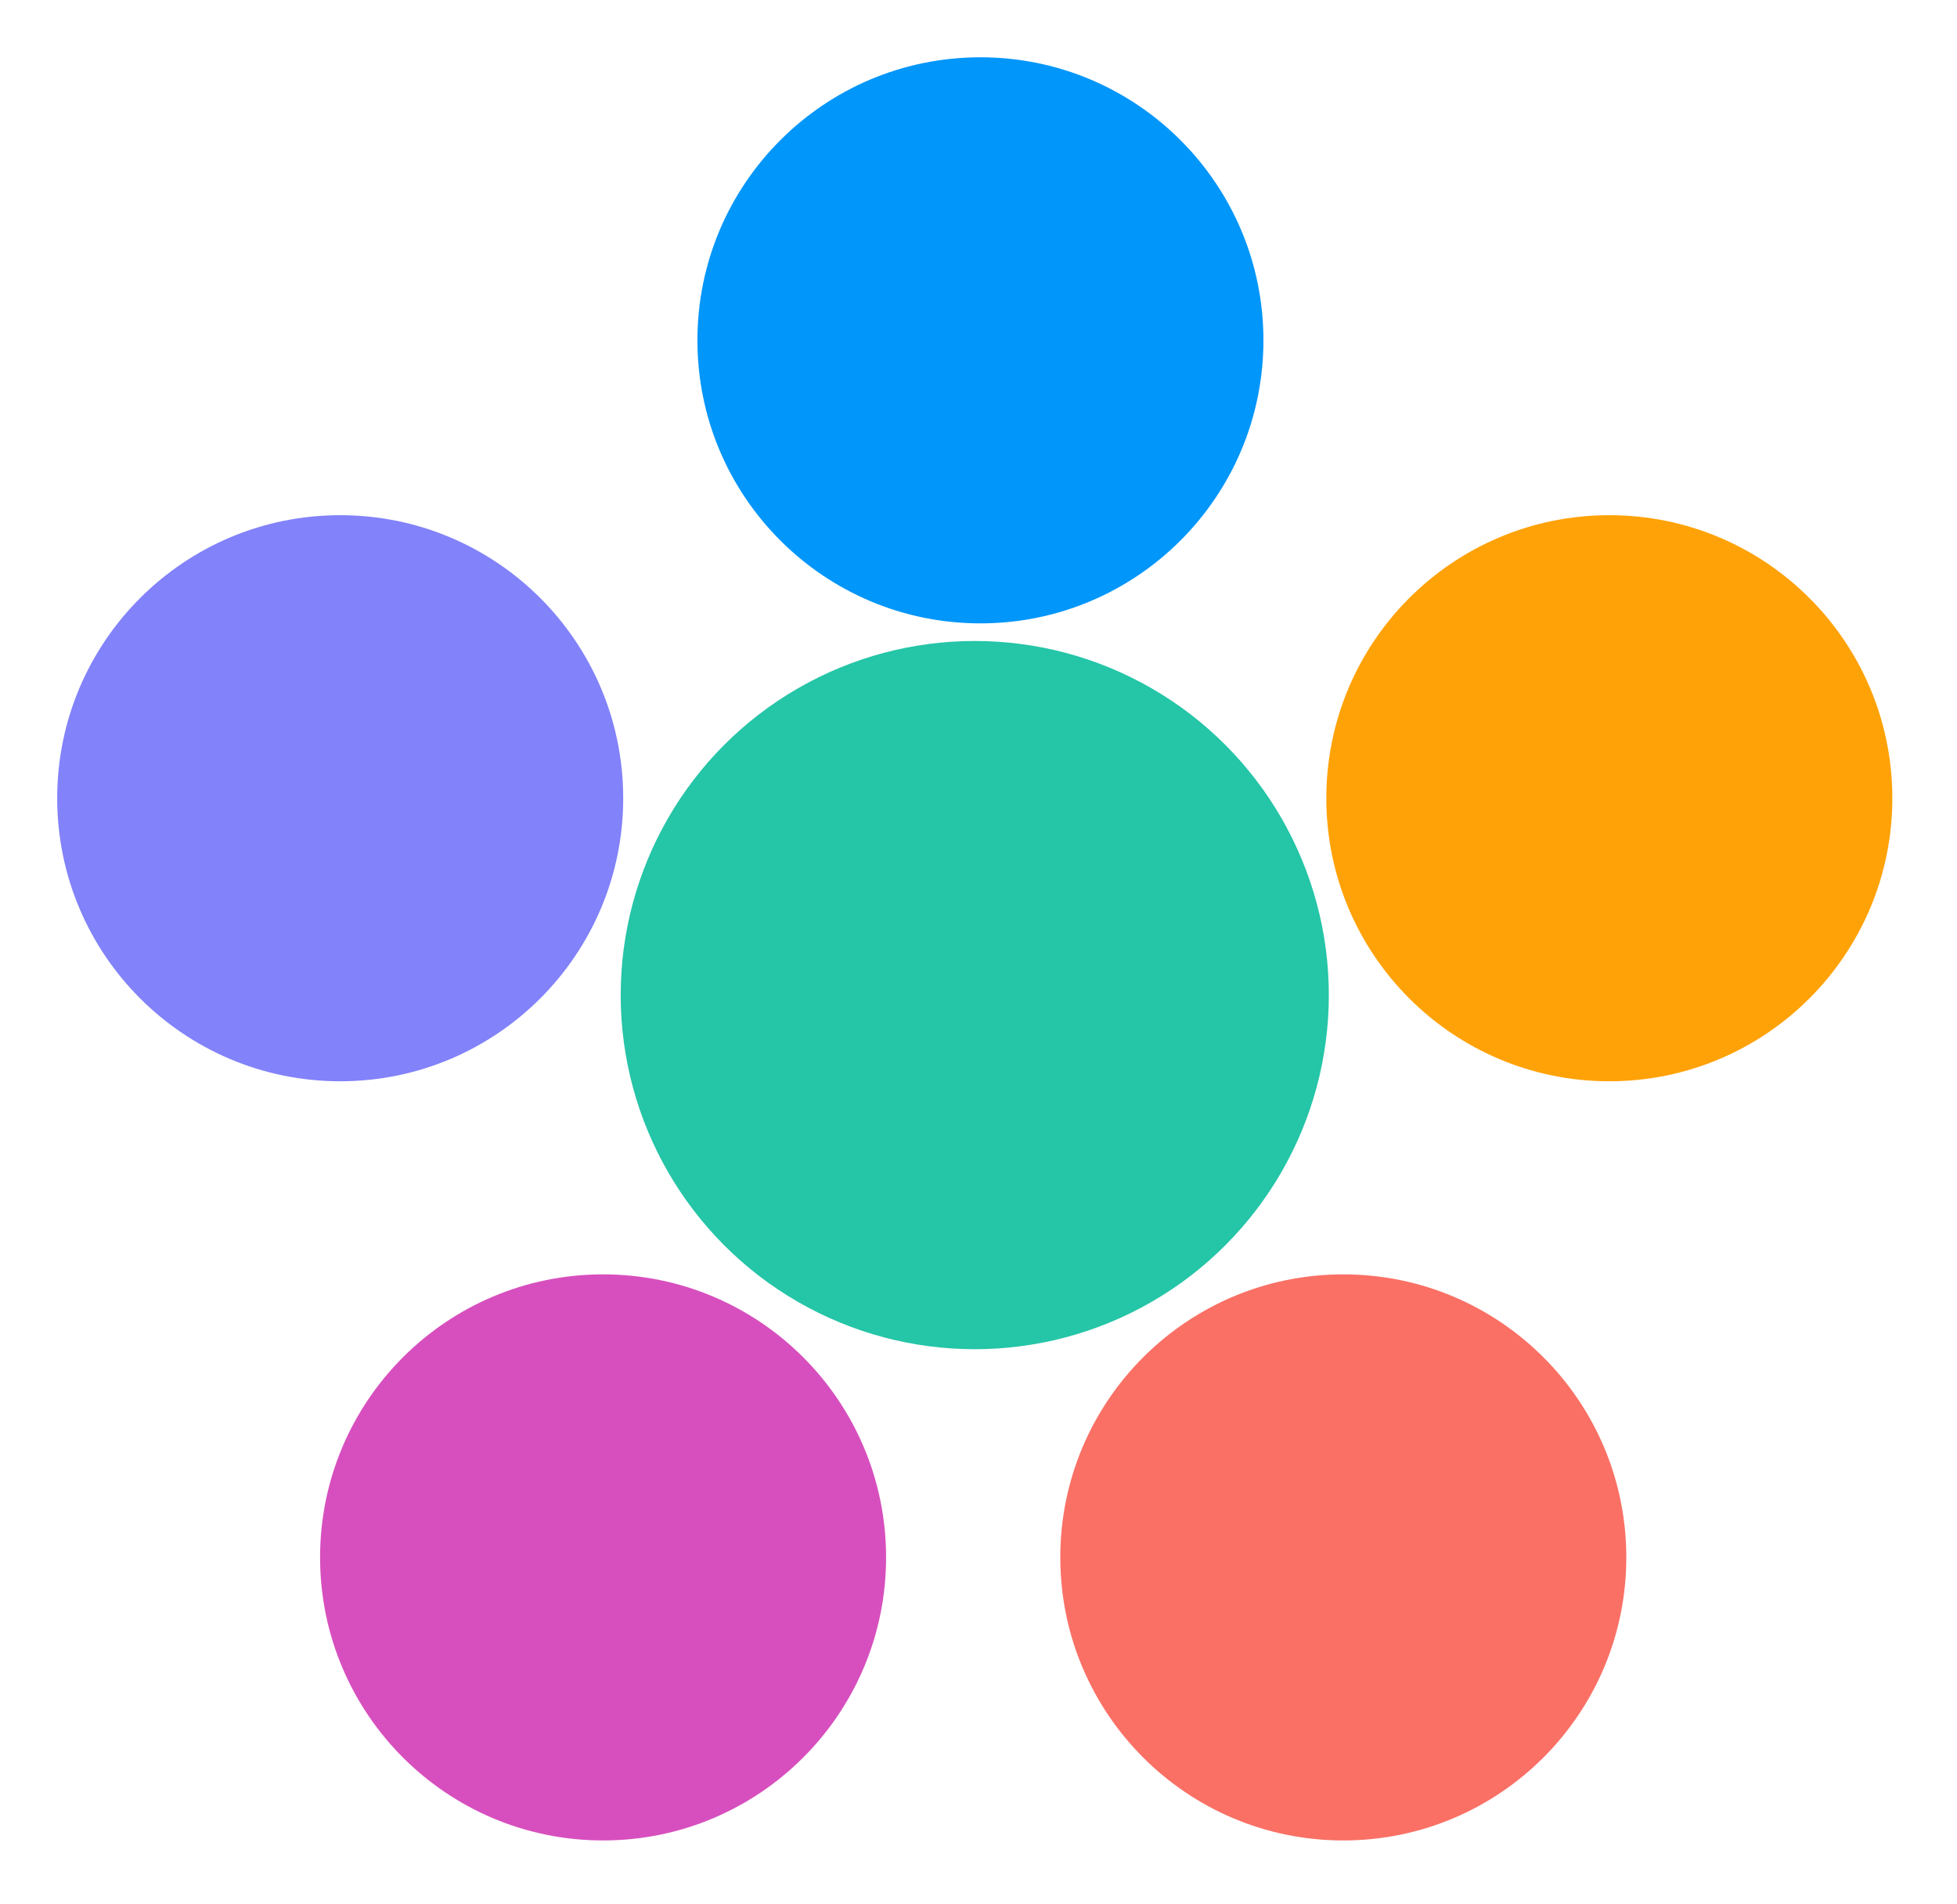
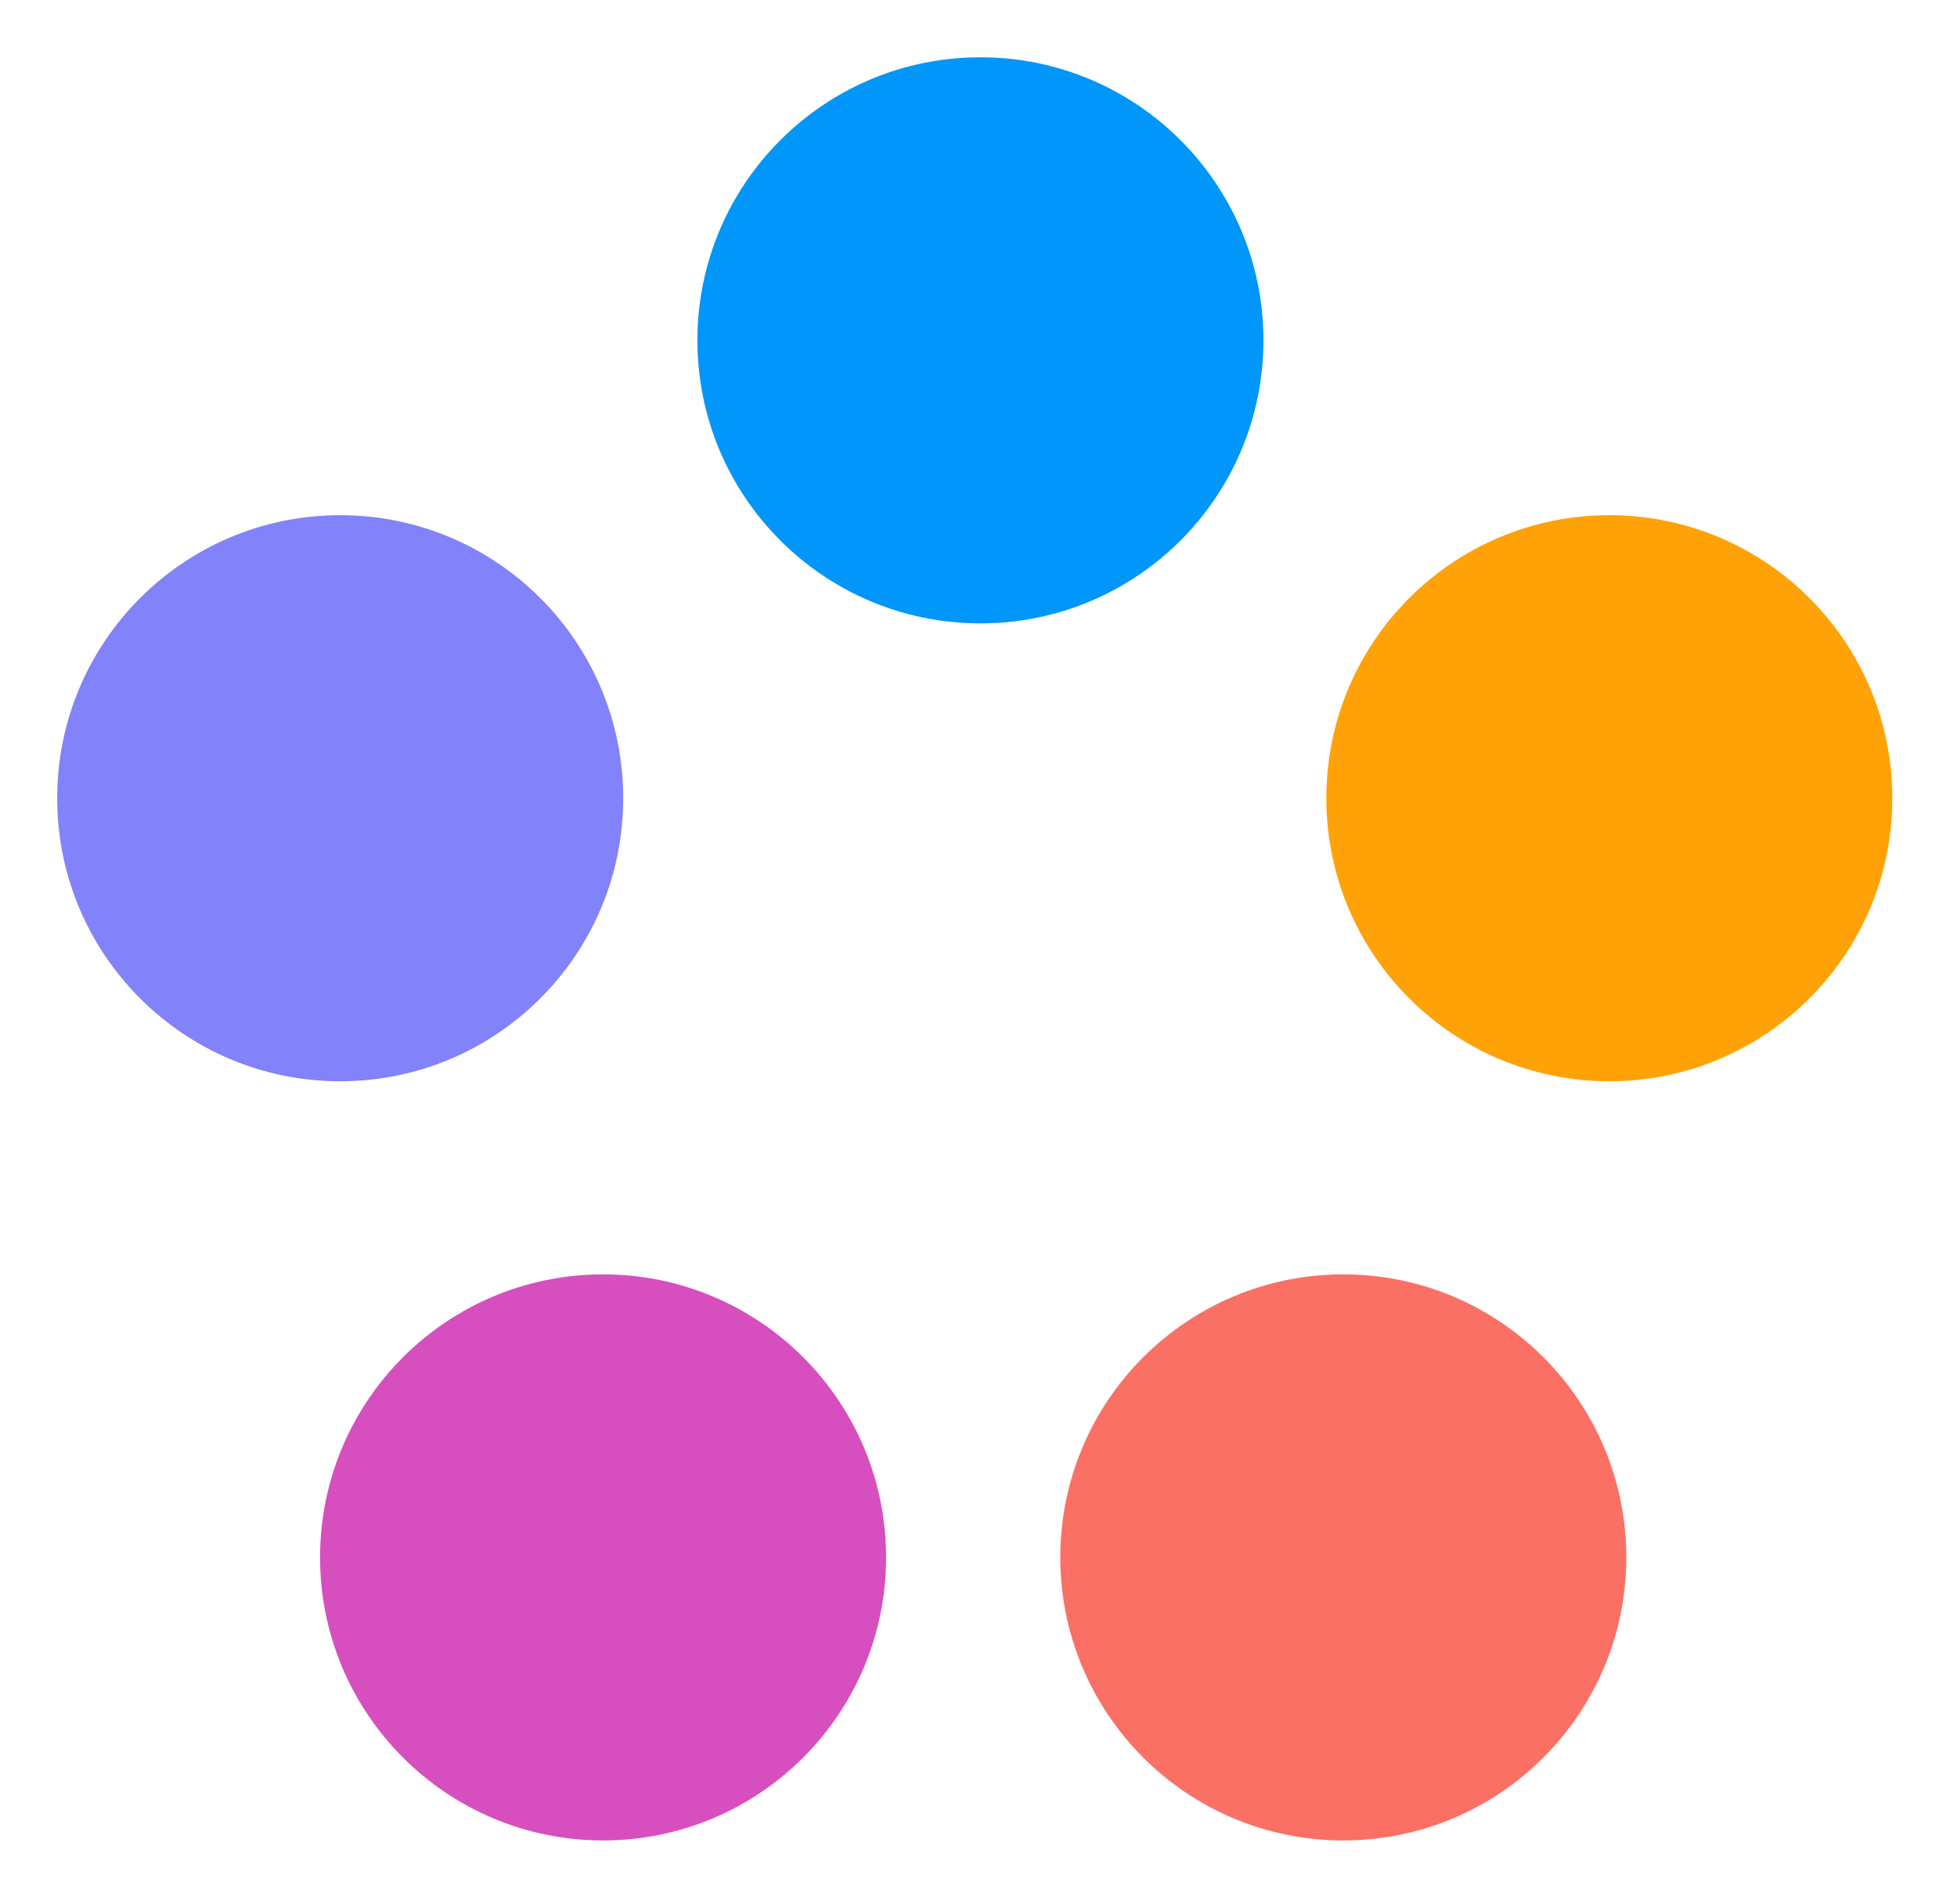
<svg xmlns="http://www.w3.org/2000/svg" viewBox="0 0 311.176 302.763">
  <circle id="XMLID_1_" class="st0" cx="54.094" cy="126.909" r="45" style="fill: rgb(130, 130, 250);" transform="matrix(1, 0, 0, 1, 0, 0)" />
  <circle id="XMLID_6_" class="st1" cx="155.894" cy="54.108" r="45" style="fill: rgb(1, 150, 250);" transform="matrix(1, 0, 0, 1, 0, 0)" />
  <circle id="XMLID_7_" class="st2" cx="255.894" cy="126.909" r="45" style="fill: rgb(255, 162, 7);" transform="matrix(1, 0, 0, 1, 0, 0)" />
  <circle id="XMLID_8_" class="st3" cx="213.594" cy="247.608" r="45" style="fill: rgb(250, 112, 101);" transform="matrix(1, 0, 0, 1, 0, 0)" />
  <circle id="XMLID_9_" class="st4" cx="95.894" cy="247.608" r="45" style="fill: rgb(215, 79, 190);" transform="matrix(1, 0, 0, 1, 0, 0)" />
-   <circle id="XMLID_10_" class="st5" cx="154.994" cy="158.208" r="56.3" style="fill: rgb(37, 197, 167);" transform="matrix(1, 0, 0, 1, 0, 0)" />
</svg>